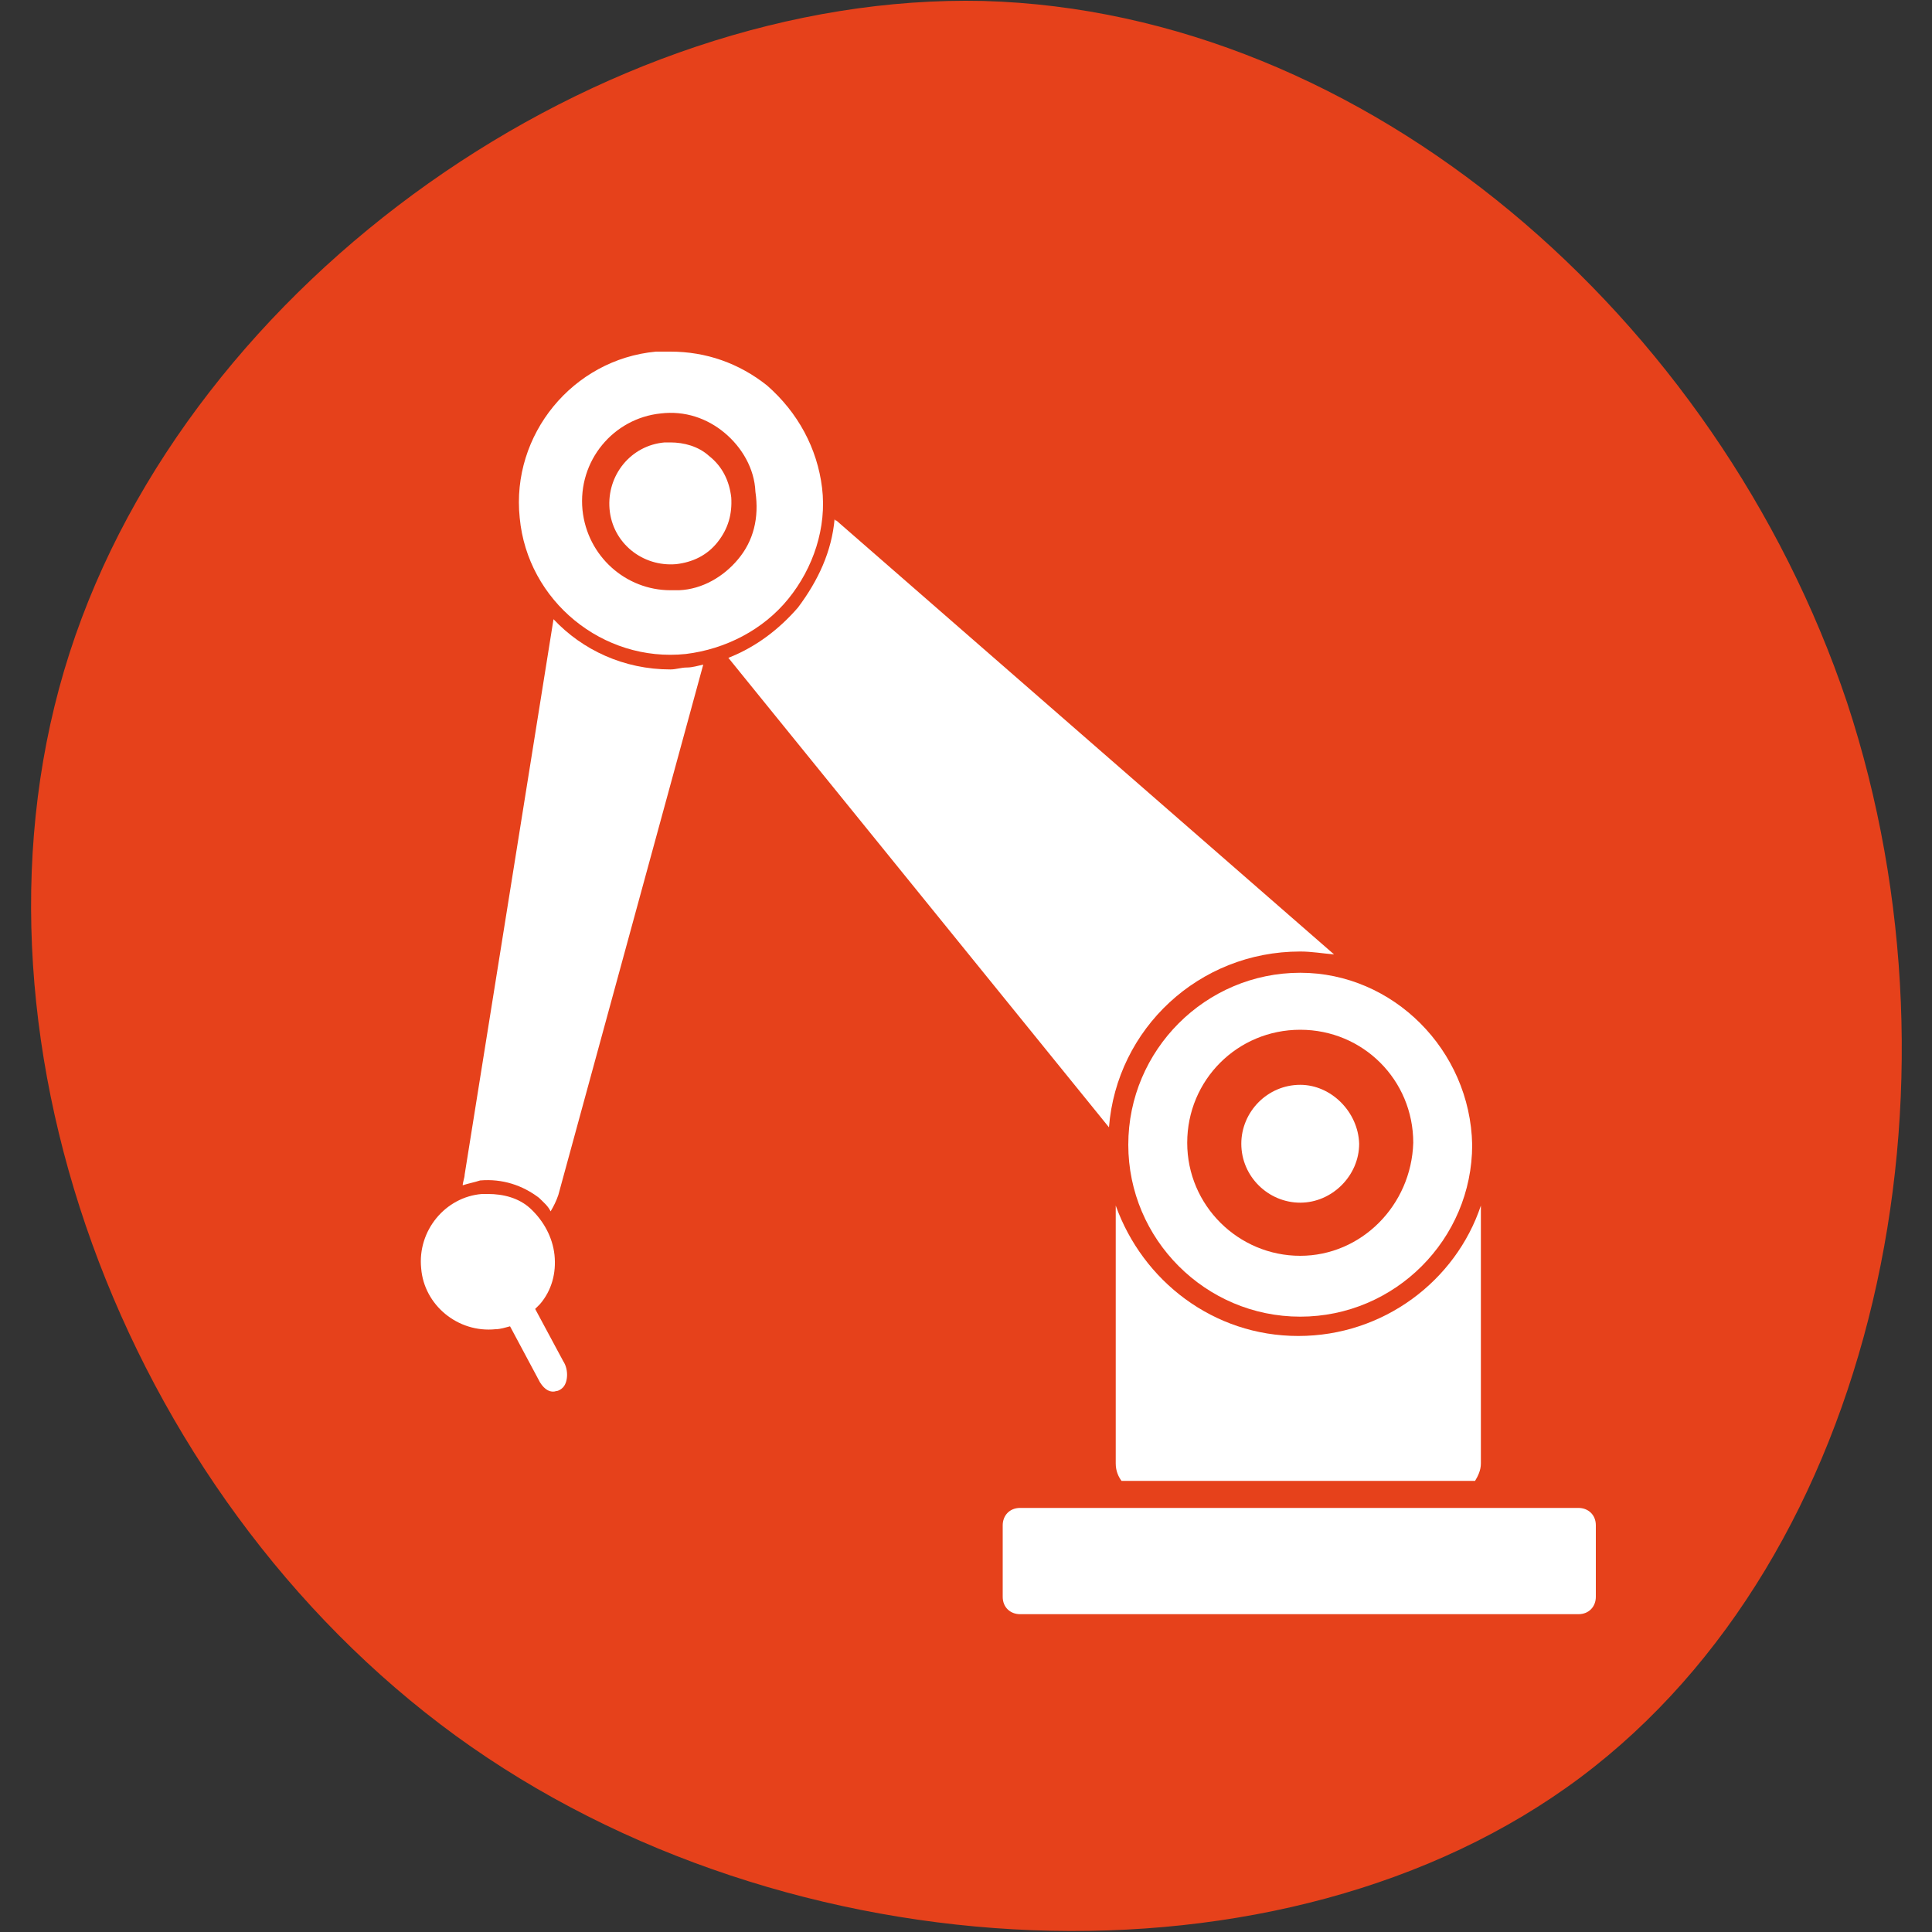
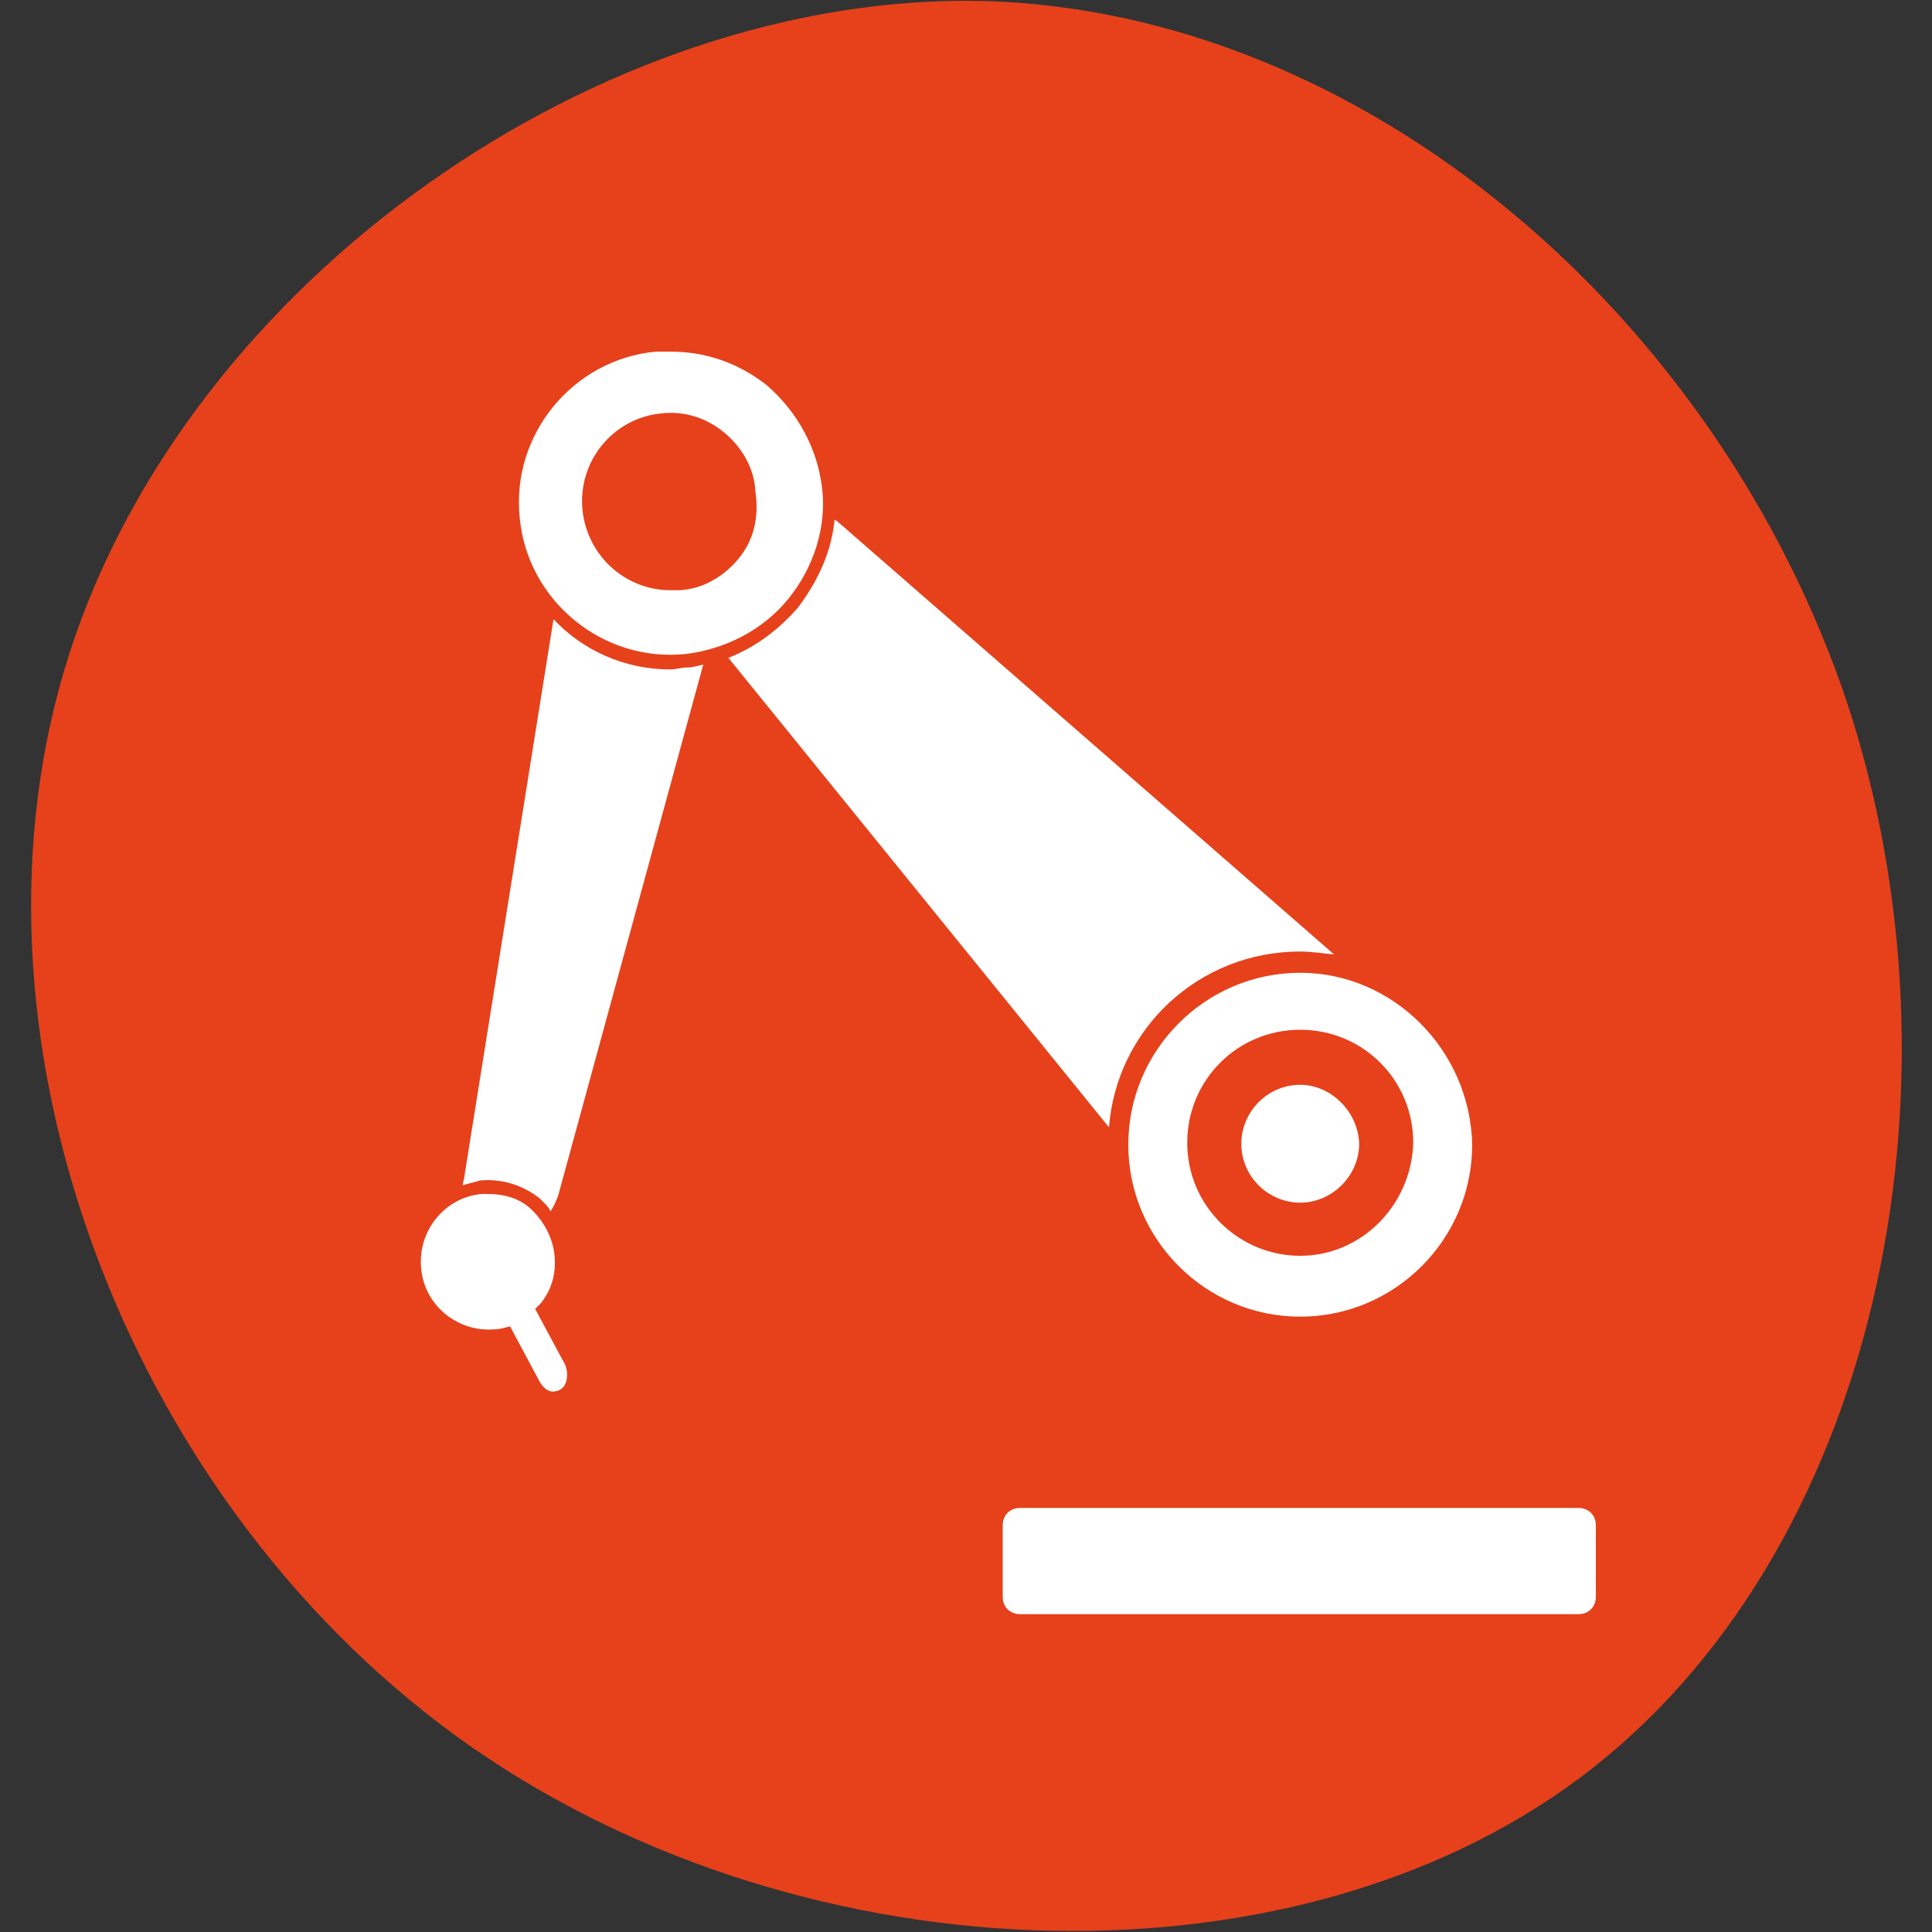
<svg xmlns="http://www.w3.org/2000/svg" version="1.1" id="Calque_1" x="0px" y="0px" viewBox="0 0 200 200" style="enable-background:new 0 0 200 200;" xml:space="preserve">
  <rect x="0" y="0" width="200" height="200" fill="#333333" stroke="none" />
  <style type="text/css">
	.st0{fill:#E6411B;}
	.st1{display:none;}
	.st2{display:inline;fill:#FFFFFF;}
	.st3{fill:#FFFFFF;}
</style>
  <g>
    <path class="st0" d="M191.2,72.7c13.2,40,3.1,88.3-27.6,111.3c-30.6,22.9-82,20.7-116.4-4.3c-34.6-25.2-52.5-73.3-40-112.1   S62.3-0.8,101.8,0.1C141.4,1.2,177.8,32.8,191.2,72.7z" />
    <g class="st1">
      <path class="st2" d="M106.8,114.9c5.2,0,9.5-4.3,9.5-9.5s-4.3-9.5-9.5-9.5s-9.5,4.3-9.5,9.5S101.5,114.9,106.8,114.9z M106.8,100    c3,0,5.4,2.4,5.4,5.4s-2.4,5.4-5.4,5.4s-5.4-2.4-5.4-5.4C101.4,102.5,103.8,100,106.8,100z" />
      <path class="st2" d="M86.2,107.9c1.4,0,2.5-1.2,2.5-2.5c0-1.4-1.1-2.5-2.5-2.5s-2.5,1.1-2.5,2.5C83.7,106.9,84.9,107.9,86.2,107.9    z" />
      <path class="st2" d="M106.8,107.9c1.4,0,2.5-1.2,2.5-2.5c0-1.4-1.1-2.5-2.5-2.5s-2.5,1.1-2.5,2.5    C104.2,106.8,105.3,107.9,106.8,107.9z" />
      <path class="st2" d="M130.7,102.6c-1.4,0-2.5,1.1-2.5,2.5s1.2,2.5,2.5,2.5c1.4,0,2.5-1.2,2.5-2.5    C133.2,103.8,132.1,102.6,130.7,102.6z" />
      <path class="st2" d="M113,47.8c-1.4,0-2.5,1.1-2.5,2.5s1.2,2.5,2.5,2.5c1.4,0,2.5-1.1,2.5-2.5C115.5,48.9,114.4,47.8,113,47.8z" />
-       <path class="st2" d="M44.7,52.8c1.4,0,2.5-1.2,2.5-2.5c0-1.4-1.1-2.5-2.5-2.5s-2.5,1.1-2.5,2.5C42.1,51.7,43.2,52.8,44.7,52.8z" />
      <path class="st2" d="M62.3,107.7c1.4,0,2.5-1.2,2.5-2.5c0-1.4-1.1-2.5-2.5-2.5s-2.5,1.1-2.5,2.5C59.7,106.5,60.8,107.7,62.3,107.7    z" />
      <path class="st2" d="M86.2,114.9c5.2,0,9.5-4.3,9.5-9.5s-4.3-9.5-9.5-9.5s-9.5,4.3-9.5,9.5S81,114.9,86.2,114.9z M86.2,100    c3,0,5.4,2.4,5.4,5.4s-2.4,5.4-5.4,5.4s-5.4-2.4-5.4-5.4C80.8,102.5,83.3,100,86.2,100z" />
      <path class="st2" d="M42.6,60.5v2.8c-3.1,0.8-5.4,3.5-5.4,6.8l0,0v0.1c0,0.3,0,11.1,0,10.9h4.1v-5.6h6.1v5.6h4.1    c0-1.2,0-11.3,0-10.9v-0.1l0,0c-0.1-3-2-5.6-4.7-6.6v-3c2.5-0.5,4.7-2,6.2-4h25.3C72.6,66.2,64.7,79.7,59,89.4h-3.2    c-8.8,0-15.9,7.2-15.9,15.9c0,6.7,4.2,12.6,10.4,14.9c0,60.2,0,23.1,0,35.7h-14v4.1c24.2,0,96,0,128,0v-4h-21.6    c0-38.7,0-35.4,0-35.7c6-2.2,10.4-8,10.4-14.9s-4.5-13-10.8-15.1l23.2-39.5c1.8-3.2,0.8-7.3-2.4-9.2s-7.3-0.8-9.1,2.4h-32.6    c-1.9-2.5-4.9-4.2-8.3-4.2c-5.8,0-10.4,4.7-10.4,10.4c0,5.1,3.6,9.3,8.4,10.2v2.8c-3.1,0.8-5.4,3.5-5.4,6.8l0,0v0.1v3.2V81h4.1    v-5.6h6.1V81h4.1v-7.7v-3.2V70l0,0c-0.1-3-2-5.6-4.7-6.6v-3c2.5-0.5,4.7-2,6.2-4h25.3l-19.3,32.9h-53l22.7-38.6    c1.9-3.2,0.8-7.3-2.4-9.2c-3.2-1.9-7.3-0.8-9.1,2.4H52.9c-1.9-2.5-4.9-4.2-8.3-4.2c-5.7,0-10.4,4.7-10.4,10.4    C34.2,55.3,37.8,59.6,42.6,60.5z M47.3,71.4h-6.1v-1.1c0-1.7,1.4-3,3-3c1.7,0,3,1.4,3,3L47.3,71.4L47.3,71.4z M118.7,121.4    c0.1,2.8,0-11.1,0,34.7H74.3c0-3.5,0,12.8,0-34.7C74.3,121.4,118.7,121.4,118.7,121.4z M123.7,114c4,3.2,10,3.3,14.1,0    c1.2,2.4,0.8,5.2,0.8,8.4H123C122.8,116.6,122.5,117.8,123.7,114z M130.7,112.3c-4.1,0-7.2-3.3-7.2-7.2c0-4.2,3.6-7.4,7.6-7.1    c0,0,0,0,0.1,0c3.6,0.3,6.7,3.2,6.7,7.1C137.9,109.2,134.5,112.3,130.7,112.3z M62.2,98c4.1,0,7.3,3.2,7.3,7.2    c0,3.9-3.1,7.2-7.2,7.2c-3.9,0-7.2-3.1-7.2-7.2C55.1,101.2,58.3,98.1,62.2,98z M69.3,114c0.6,1.1,0.8,2.3,0.8,3.6    c0,0.3,0,5.1,0,4.8H54.4c0-0.4,0-5.1,0-4.8c0-1.3,0.3-2.5,0.8-3.6c2.1,1.7,4.6,2.4,7,2.5c0,0,0,0,0.1,0l0,0    C65.2,116.4,67.4,115.4,69.3,114z M44,105.4c0-6.5,5.3-11.8,11.8-11.8h0.7c-3,5.3-5.5,6.3-5.5,11.5c0,1.9,0.5,3.8,1.5,5.5    c-1.1,1.5-1.9,3.6-2.1,5.2C46.5,113.9,44,109.9,44,105.4z M54.4,156v-29.5h15.8V156H54.4z M122.8,156v-29.5h15.8V156H122.8z     M149,105.4c0,4.7-2.7,8.6-6.4,10.5c-0.3-1.9-1-3.8-2-5.3c0.9-1.7,1.5-3.6,1.5-5.5c0-3.2-1.4-6.2-3.6-8.2l1.7-2.9    C145.3,95.3,149,100,149,105.4z M161,45.2c1.3,0.8,1.5,2.5,0.9,3.5l-24.6,41.9l0,0l-2.4,4.1c-2-0.8-3.5-0.9-5.5-0.8    c2.3-3.9,9.1-15.5,28-47.8C158.2,45,159.8,44.5,161,45.2z M115.7,71.4h-6.1v-1.1c0-1.7,1.4-3,3-3c1.7,0,3,1.4,3,3L115.7,71.4    L115.7,71.4z M113,56.6c-3.5,0-6.3-2.8-6.3-6.3s2.8-6.3,6.3-6.3c3.7,0,6.3,3.1,6.3,6.3S116.7,56.6,113,56.6z M123.4,50.3    c0-0.7-0.1-1.4-0.2-2.1h28.3c-0.4,0.6-2.1,3.6-2.5,4.3h-25.8C123.4,51.7,123.4,51,123.4,50.3z M124.9,93.6    c-1.5,2.6-1.6,2.5-1.7,3.2c-2.3,2.1-3.7,5-3.7,8.3c0,1.9,0.5,3.8,1.4,5.5c-0.1,0.2-2,2.5-2.2,6.6H74.3c-0.1-2-0.7-4.5-2.2-6.5    c0.9-1.7,1.5-3.6,1.5-5.5c0-3.1-1.3-6.1-3.5-8.2l2-3.4H124.9z M92.6,45.2c1.3,0.8,1.5,2.5,0.9,3.5L69.1,90.5l0,0l-2.5,4.2    c-2.6-1.1-4.9-0.8-5.5-0.8c39.5-67.4,24.5-41.7,28-47.8C89.8,45,91.5,44.5,92.6,45.2z M83.2,48.2l-2.5,4.3H54.9    c0.1-0.7,0.2-1.4,0.2-2.1c0-0.7-0.1-1.4-0.2-2.1h28.3V48.2z M44.6,44c4,0,6.3,3.4,6.3,6.3c0,2.9-2.4,6.3-6.3,6.3    c-3.5,0-6.3-2.8-6.3-6.3S41.2,44,44.6,44z" />
    </g>
  </g>
  <g>
    <path class="st3" d="M134.6,98.5c1.2,0,2.3,0.2,3.5,0.3L86.6,53.9c0,0-0.2,0-0.2-0.2c-0.3,3.4-1.7,6.4-3.8,9.2   c-2,2.3-4.4,4.1-7.2,5.2l39.4,48.6C115.6,106.5,124.1,98.5,134.6,98.5z" />
  </g>
  <path class="st3" d="M134.6,112.3c-3.4,0-6.1,2.8-6.1,6.1c0,3.4,2.8,6.1,6.1,6.1s6.1-2.8,6.1-6.1  C140.6,115.1,137.8,112.3,134.6,112.3z" />
  <path class="st3" d="M134.6,100.7c-9.8,0-17.8,8-17.8,17.8s8,17.8,17.8,17.8s17.8-8,17.8-17.8C152.2,108.7,144.2,100.7,134.6,100.7z   M134.6,130c-6.4,0-11.7-5.2-11.7-11.7s5.2-11.7,11.7-11.7s11.7,5.2,11.7,11.7C146.1,124.8,140.9,130,134.6,130z" />
-   <path class="st3" d="M69.4,45.8c-0.2,0-0.5,0-0.6,0c-3.5,0.3-6,3.4-5.7,6.9s3.4,6,6.9,5.7c1.7-0.2,3.2-0.9,4.3-2.3  c1.1-1.4,1.5-2.9,1.4-4.6l0,0c-0.2-1.7-0.9-3.2-2.3-4.3C72.3,46.2,70.8,45.8,69.4,45.8z" />
  <path class="st3" d="M79.4,39.9c-2.9-2.3-6.3-3.5-10-3.5c-0.5,0-1.1,0-1.5,0c-8.6,0.8-15,8.6-14.1,17.2c0.8,8.6,8.6,15,17.2,14.1  c4.1-0.5,8-2.5,10.6-5.7s4-7.4,3.5-11.5C84.6,46.4,82.6,42.7,79.4,39.9z M76.4,57.9c-1.5,1.8-3.7,3.1-6.1,3.2c-0.3,0-0.6,0-0.9,0  c-4.6,0-8.6-3.5-9.1-8.3c-0.5-5.1,3.2-9.5,8.1-10c2.5-0.3,4.8,0.5,6.6,2s3.1,3.7,3.2,6.1C78.6,53.6,78,56,76.4,57.9z" />
  <path class="st3" d="M58.3,140.9l-2.9-5.4c0.2-0.2,0.3-0.3,0.5-0.5c1.2-1.4,1.7-3.2,1.5-5.1c-0.2-1.8-1.1-3.5-2.5-4.8  c-1.2-1.1-2.8-1.5-4.4-1.5c-0.2,0-0.5,0-0.6,0c-3.8,0.3-6.7,3.8-6.3,7.7c0.3,3.8,3.8,6.7,7.7,6.3c0.5,0,1.1-0.2,1.5-0.3l3.1,5.8  c0.5,0.8,1.1,1.1,1.7,0.9c0.2,0,0.5-0.2,0.6-0.3C58.8,143.2,58.9,141.8,58.3,140.9z" />
  <g>
    <path class="st3" d="M71.1,69.1c-0.6,0-1.1,0.2-1.7,0.2c-4.8,0-9.1-2-12.1-5.2l-9.2,57.5c0,0.3-0.2,0.8-0.2,1.1   c0.6-0.2,1.2-0.3,1.8-0.5c2.3-0.2,4.4,0.5,6.1,1.8c0.5,0.5,0.9,0.8,1.2,1.4c0.3-0.5,0.6-1.1,0.8-1.7l15-54.9   C72.3,68.9,71.7,69.1,71.1,69.1z" />
  </g>
  <path class="st3" d="M163.4,167.1c1.1,0,1.8-0.8,1.8-1.8v-7.4c0-1.1-0.8-1.8-1.8-1.8h-57.8c-1.1,0-1.8,0.8-1.8,1.8v7.4  c0,1.1,0.8,1.8,1.8,1.8H163.4z" />
-   <path class="st3" d="M152.7,153.3c0.3-0.5,0.6-1.1,0.6-1.8v-26.7c-2.6,7.8-10.1,13.5-18.9,13.5s-16.1-5.7-18.9-13.5v26.7  c0,0.8,0.3,1.4,0.6,1.8H152.7z" />
</svg>